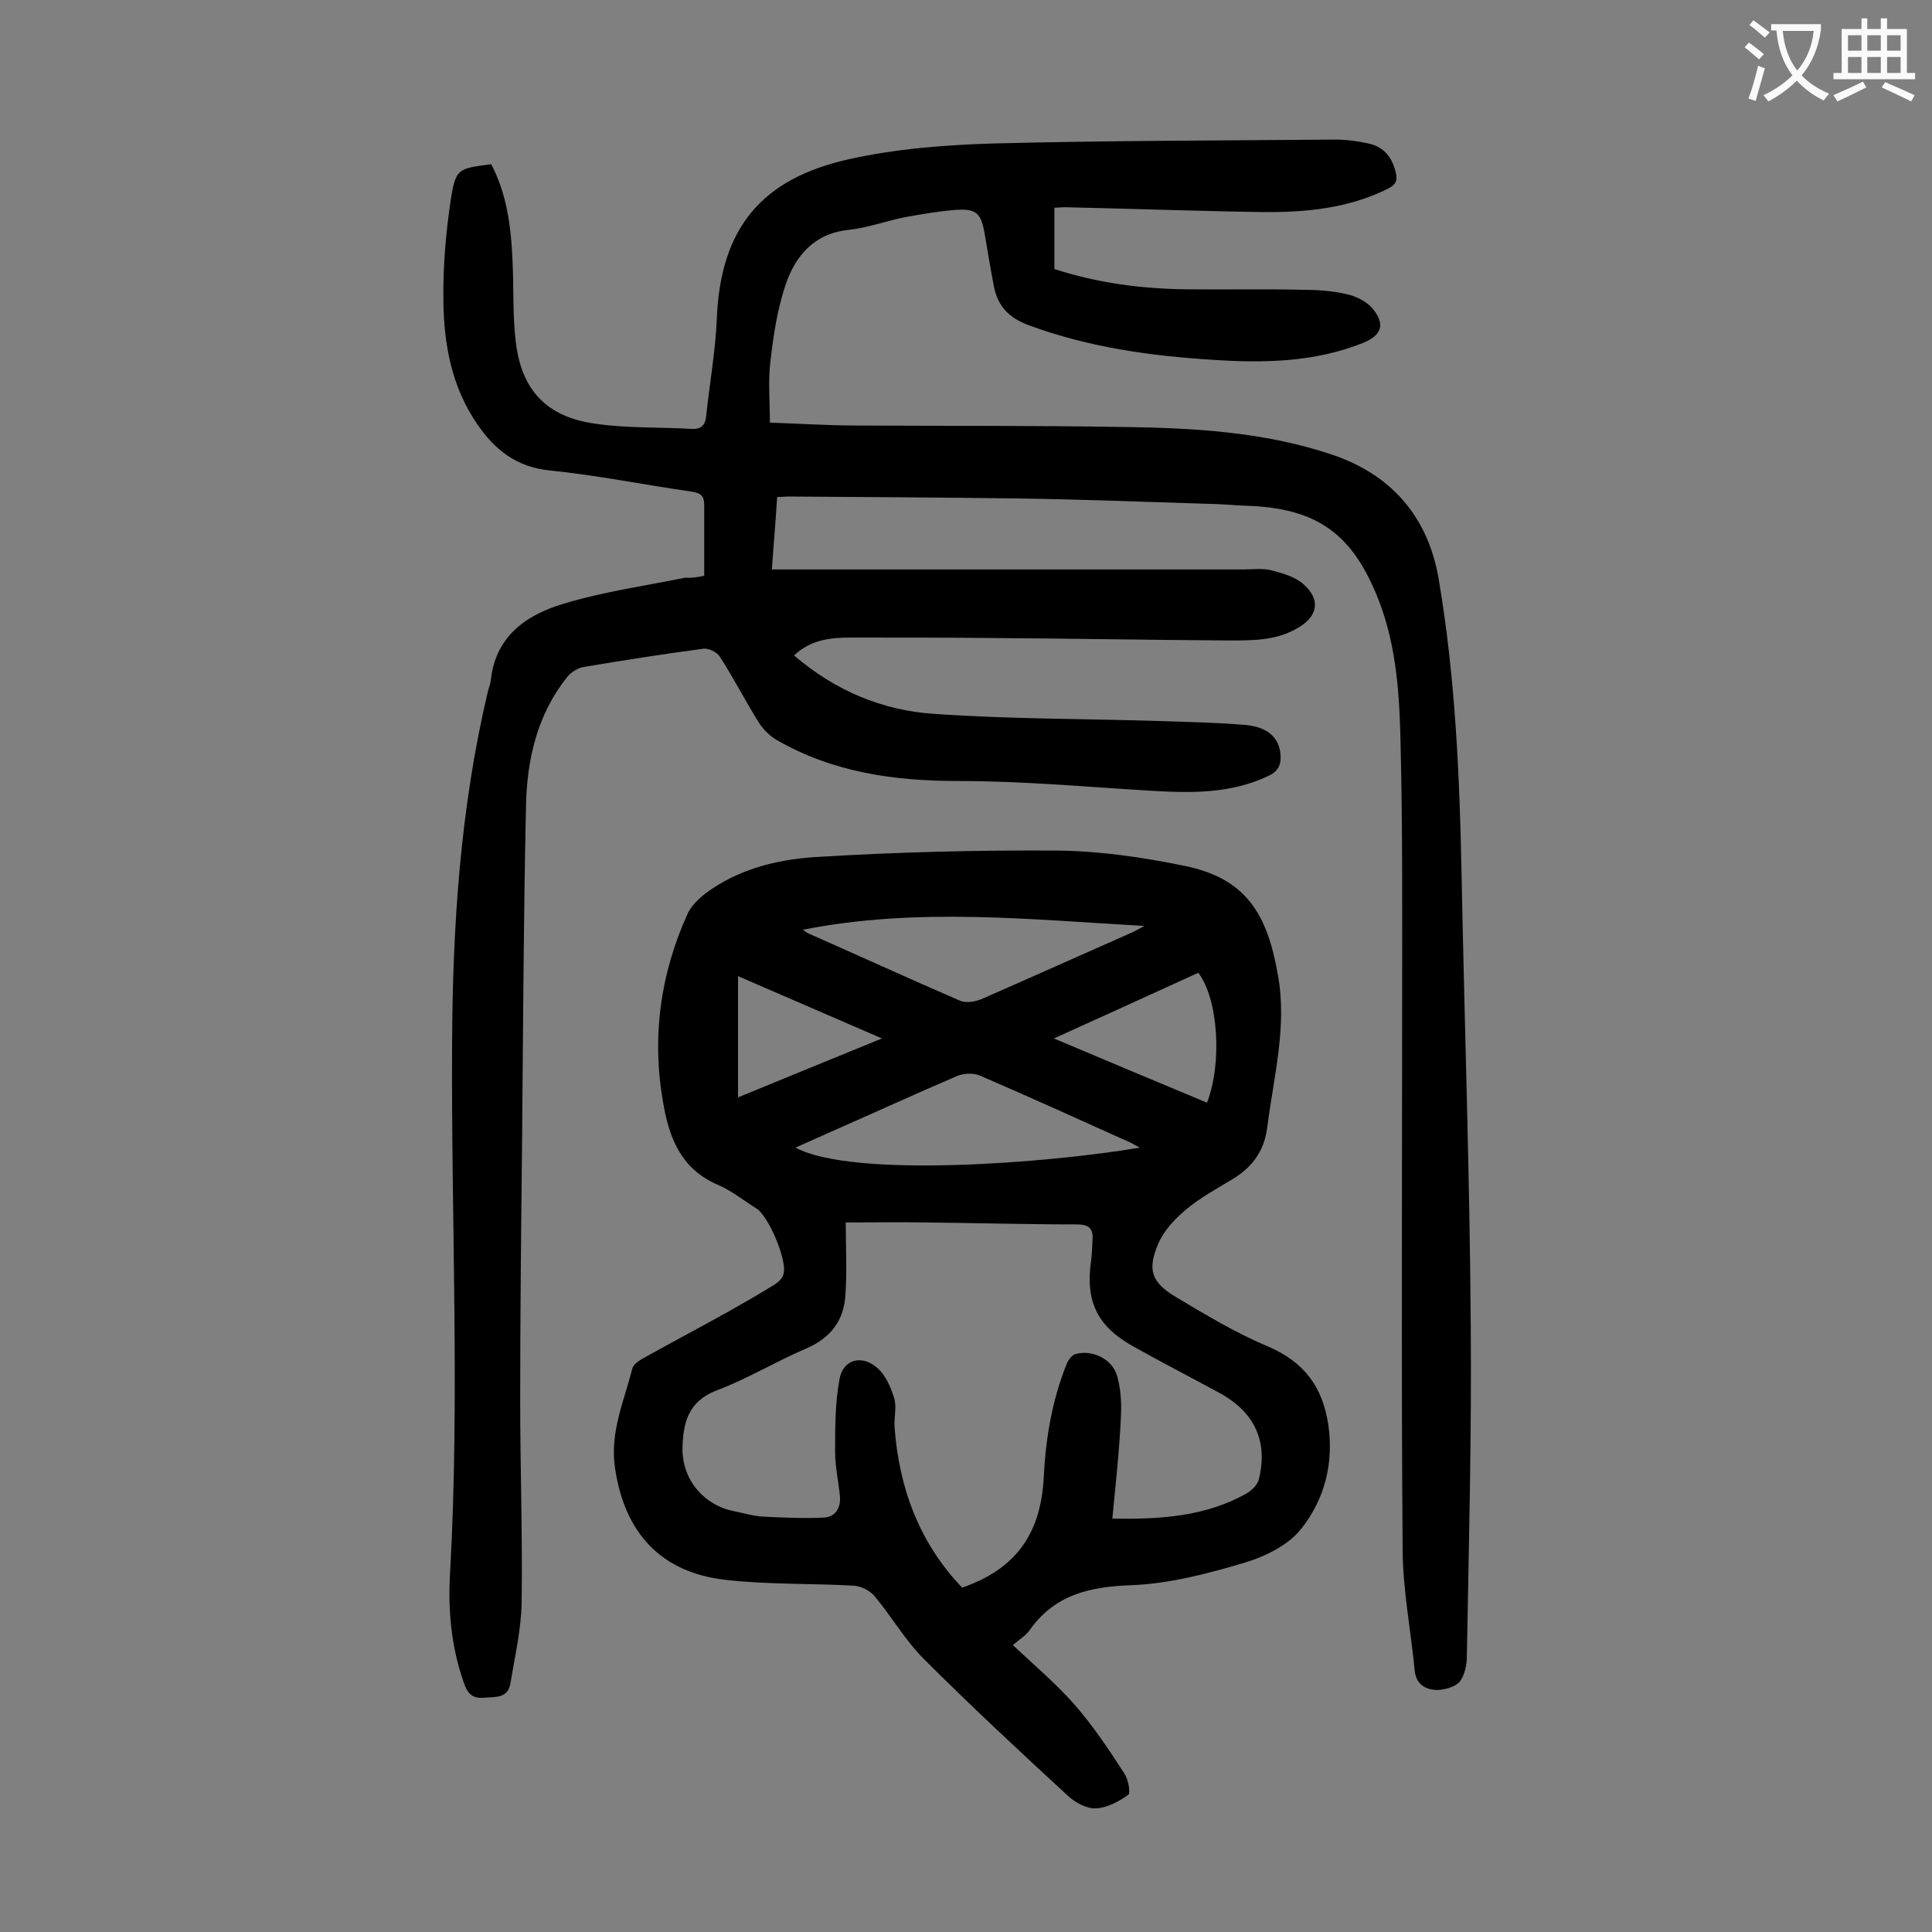
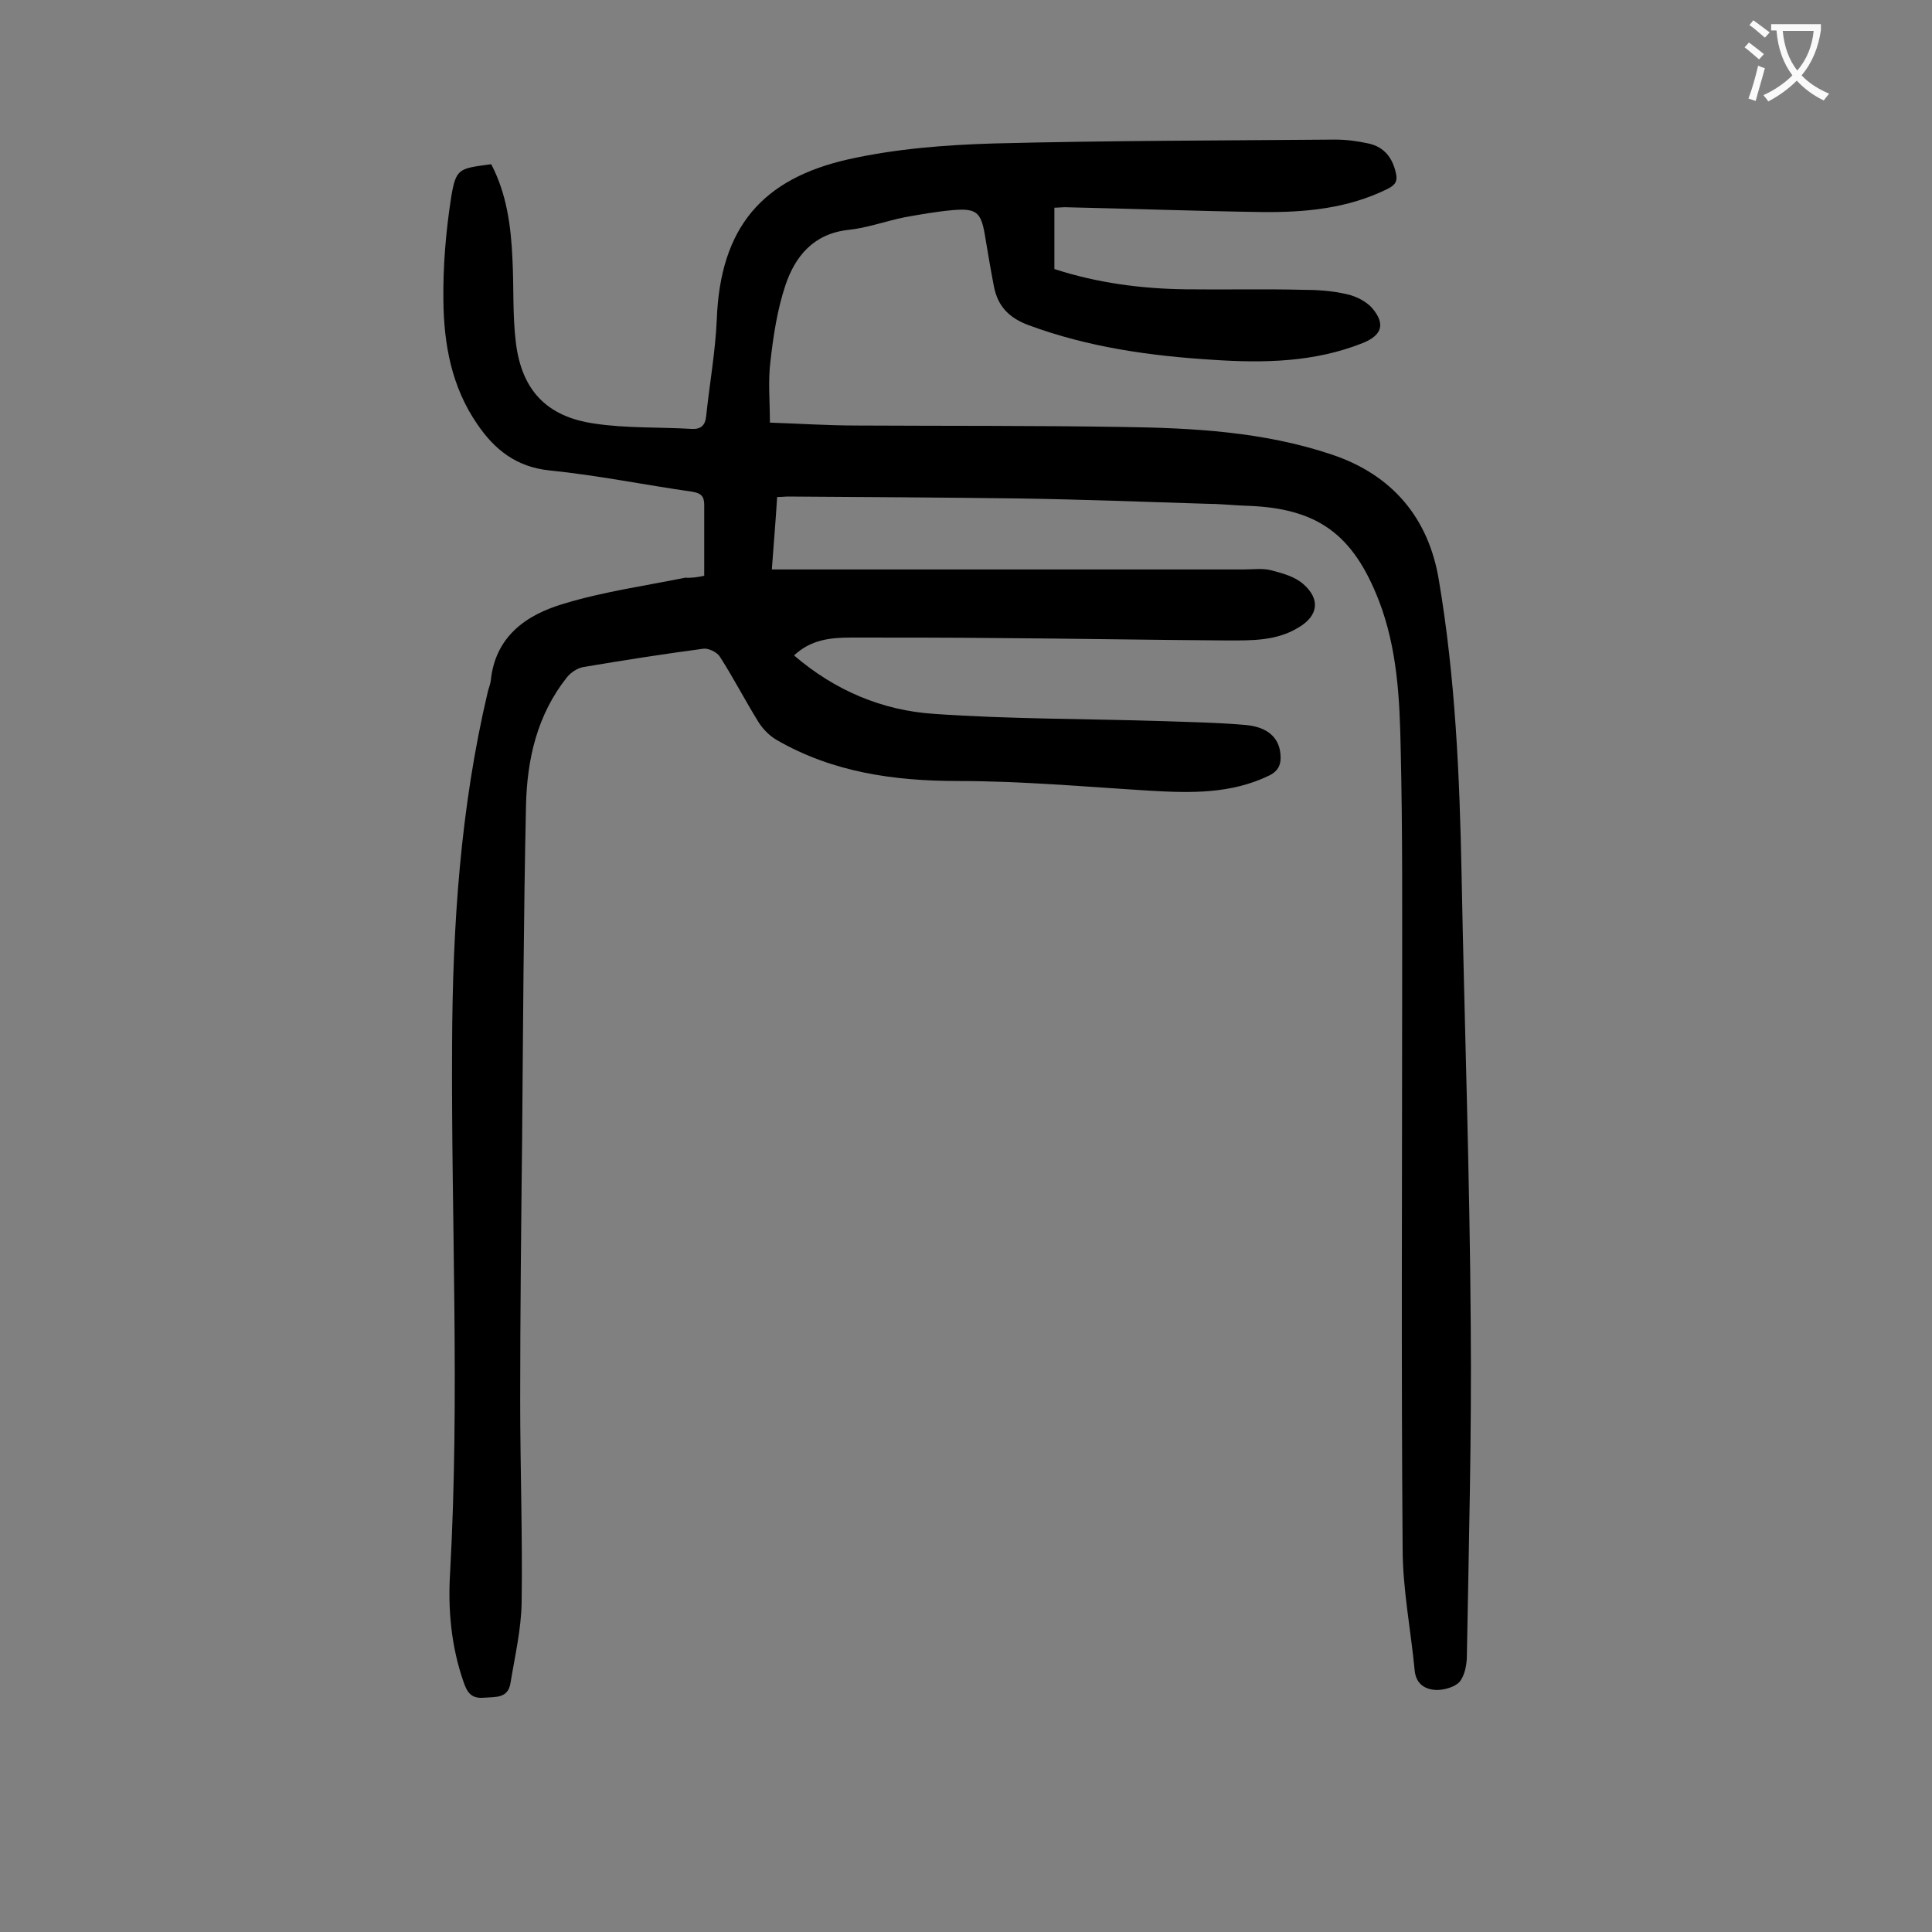
<svg xmlns="http://www.w3.org/2000/svg" enable-background="new 0 0 400 400" viewBox="0 0 400 400">
  <rect x="0" y="0" width="400" height="400" fill="#808080" stroke="none" />
  <path d="m145.8 119.2c0-5.2 0-9.9 0-14.7 0-1.8-.7-2.4-2.5-2.7-9.8-1.4-19.6-3.4-29.5-4.4-6.9-.7-11.4-4.3-15-9.6-5.3-7.7-6.9-16.5-7-25.5-.1-7.1.5-14.3 1.6-21.4 1-6.1 1.6-6 8.3-6.9 3.2 6.1 4.1 12.8 4.4 19.7.3 5.7 0 11.5.7 17.2 1.2 9.9 6.4 15.4 16.3 16.8 6.6 1 13.4.7 20.1 1.1 1.9.1 2.8-.7 3-2.6.7-6.7 1.9-13.3 2.2-20 .7-19.2 9.5-29.2 27.2-33.2 9.8-2.2 20.1-3 30.2-3.3 23.5-.6 47.1-.6 70.6-.8 2.3 0 4.6.3 6.9.8 3.3.7 5 3 5.7 6.1.4 1.7-.1 2.5-1.7 3.3-8.3 4.1-17.1 4.9-26.1 4.8-13.6-.2-27.2-.7-40.8-1-.6 0-1.3.1-2.1.1v12.7c8.9 2.9 18.1 4.1 27.4 4.2 8 .1 15.9-.1 23.9.1 3.1 0 6.2.2 9.2.9 1.9.4 4.1 1.5 5.3 2.9 2.8 3.3 2 5.6-1.9 7.2-10 4-20.5 4.2-31 3.5-13-.8-25.9-2.6-38.3-7.2-4-1.5-6.3-3.9-7.1-7.9-.7-3.6-1.3-7.2-1.9-10.8-.8-4.7-1.8-5.5-6.6-5.1-3.4.3-6.8.9-10.1 1.5-3.9.8-7.7 2.2-11.6 2.6-7.2.8-11 5.5-13 11.5-1.7 5.1-2.5 10.5-3.1 15.8-.5 4-.1 8.2-.1 12.6 6 .2 12 .6 18 .6 18.4.1 36.7 0 55.1.3 14.6.2 29.2 1 43.2 5.7 12.6 4.2 20.1 13.2 22.2 26 3.4 20.1 4.3 40.4 4.7 60.8.6 31.2 1.7 62.3 1.9 93.5.2 22.8-.4 45.5-.8 68.3 0 1.9-.4 4.1-1.5 5.5-1 1.1-3.2 1.7-4.8 1.7-2.2-.1-4.2-1.1-4.5-4-.8-8.4-2.5-16.9-2.5-25.3-.3-38.1-.1-76.3-.1-114.4 0-17 .1-34.1-.3-51.1-.2-10.4-.7-20.8-4.5-30.7-5.4-13.9-12.8-19.3-27.8-19.7-2.6-.1-5.3-.4-7.9-.4-12.9-.4-25.8-.9-38.8-1.1-15.9-.2-31.8-.3-47.8-.4-.7 0-1.3.1-2.3.1-.3 4.8-.7 9.6-1.1 15h4 93.6c2 0 4.1-.3 5.9.2 2.3.6 4.8 1.3 6.5 2.8 3.7 3.2 3.1 6.7-1.1 9.1-4.5 2.7-9.5 2.6-14.5 2.6-16-.1-32.1-.4-48.1-.5-10-.1-19.9-.1-29.9-.1-4.2 0-8.3.4-11.8 3.7 8.5 7.3 18.3 11.4 29 12.1 15.7 1.1 31.6 1 47.3 1.5 5.7.2 11.5.3 17.2.8 4.5.4 6.9 2.6 7.2 6 .2 2-.3 3.5-2.4 4.5-7.9 3.8-16.2 3.6-24.7 3.1-13.2-.8-26.4-2-39.6-2-13.3 0-26-1.8-37.6-8.5-1.4-.8-2.8-2.2-3.7-3.6-2.8-4.5-5.2-9.2-8.1-13.7-.6-.9-2.3-1.7-3.3-1.6-8.3 1.1-16.6 2.4-24.9 3.8-1.2.2-2.6 1.1-3.4 2.1-6.2 7.8-8.3 17-8.5 26.7-.5 22.9-.6 45.8-.8 68.7-.2 18.1-.4 36.3-.4 54.4 0 13.9.5 27.9.3 41.8-.1 5.6-1.4 11.1-2.3 16.6-.5 3.3-3.1 2.9-5.6 3.1-2.6.2-3.4-1.2-4.1-3.2-2.6-7.4-3.3-15.2-2.8-22.9 2-36.4.2-72.7.4-109.1.1-24.6 1.7-49 7.4-73.1.2-.8.5-1.5.6-2.2.9-9.2 7.3-13.7 15.1-16 8.2-2.5 16.8-3.7 25.2-5.4 1.2.1 2.6-.1 3.9-.4z" fill="#000001" />
-   <path d="m209.7 340.6c4.8 4.5 9.3 8.3 13.1 12.7 3.7 4.3 6.9 9.1 10 13.9.8 1.2 1.3 4 .8 4.4-2 1.4-4.4 2.7-6.7 2.8-1.9.1-4.3-1.2-5.8-2.6-10.1-9.3-20.1-18.6-29.8-28.3-3.9-3.9-6.7-8.8-10.2-13-1-1.2-2.8-2.1-4.3-2.2-8.8-.5-17.7-.2-26.5-1.2-13.6-1.5-21.1-9.9-23-23.4-1-7.3 1.9-13.6 3.6-20.3.2-.9 1.4-1.7 2.3-2.2 5.9-3.3 11.8-6.4 17.7-9.7 3.2-1.8 6.3-3.6 9.4-5.5.8-.5 1.7-1.3 1.9-2.2.9-2.7-3.1-12.1-5.6-13.6-2.7-1.7-5.3-3.8-8.2-5-7.5-3.3-9.9-9.8-11.1-16.9-2.4-13.5-.6-26.7 5.1-39.2 1-2.1 3.2-3.9 5.2-5.2 6.6-4.4 14.4-6.1 22-6.5 16.4-1 32.9-1.4 49.3-1.3 8.9.1 17.8 1.4 26.5 3.2 12.5 2.6 17 9.8 19.2 22.7 1.9 10.6-.9 20.9-2.2 31.2-.6 5-3 8.3-7 10.8-3.3 2-6.8 3.9-9.7 6.3-2.4 2-4.7 4.4-5.9 7.2-2.3 5.4-1.4 8 3.6 11 6.2 3.7 12.5 7.5 19.2 10.3 7.4 3.2 11.2 8.3 12.4 16.1 1.2 8.1-.8 15.5-5.5 21.5-2.6 3.4-7.4 5.8-11.7 7.1-7.7 2.3-15.7 4.4-23.6 4.7-8.7.3-15.9 2-21.1 9.4-.7 1-2 1.8-3.4 3zm20.6-26.2c9.8.2 19.3-.4 27.8-5.2 1-.6 2.2-1.7 2.5-2.8 2-7.9-.8-14-8.1-18-5.9-3.2-11.9-6.3-17.8-9.6-7.6-4.2-10-9.4-8.8-17.8.2-1.4.2-2.9.3-4.3.2-2.5-.9-3.2-3.3-3.2-10.4 0-20.8-.3-31.2-.4-5.5-.1-10.9 0-16.6 0 0 5.3.3 10.4-.1 15.4-.4 5.1-3.2 8.6-8.1 10.7-6.3 2.7-12.2 6.3-18.6 8.7-5.9 2.3-6.9 6.8-7 12.1 0 6.5 4.5 11.7 10.8 12.9 2 .4 3.9 1 5.9 1.1 4.1.2 8.3.4 12.5.2 2.4-.1 3.6-1.9 3.4-4.4-.3-3.1-1-6.1-1-9.2 0-5 0-10.1.9-15 .7-4.1 4.5-5.2 7.7-2.5 1.8 1.5 2.9 4 3.6 6.3.6 1.8 0 3.9.1 5.9.9 12.7 5.1 24.1 14 33.4 11-3.8 16.3-11 16.9-22.9.4-8 1.7-15.8 4.7-23.3.3-.8 1-1.8 1.7-2.1 3.5-1.1 7.8.9 8.8 4.5.7 2.5.9 5.2.8 7.8-.3 7.3-1.1 14.3-1.8 21.7zm5.7-76.8c-1.3-.7-2.2-1.2-3.2-1.6-10-4.5-19.9-9-29.9-13.3-1.4-.6-3.4-.5-4.8.1-8.4 3.6-16.7 7.4-25.1 11.1-2.7 1.2-5.4 2.4-8.3 3.7 11.9 6.4 52.5 3.2 71.3 0zm-69.8-45.1c.6.4 1 .7 1.5.9 10.4 4.6 20.7 9.3 31.1 13.8 1.2.5 3 .2 4.3-.3 10.5-4.6 21-9.3 31.4-13.9.8-.4 1.6-.8 2.4-1.3-23.5-1.3-47-3.9-70.7.8zm52 22.5c11.1 4.7 21.4 9 31.7 13.3 3.2-8.3 2.3-21.5-1.8-26.9-9.6 4.4-19.3 8.8-29.9 13.6zm-35.6 0c-10.2-4.4-19.6-8.5-29.8-12.9v25.1c9.7-4 19.3-7.9 29.8-12.2z" fill="#000001" />
  <g fill="#fafafb">
    <path d="m362.1 8.8c1.1.8 2.1 1.6 3.1 2.4l-1 1.1c-1.3-1.1-2.3-2-3-2.5zm1.9 4.8c.5.2.9.4 1.4.5-.6 2.3-1.3 4.5-1.9 6.8l-1.5-.5c.8-2.1 1.4-4.3 2-6.8zm-1-9.4c1.3.9 2.4 1.8 3.4 2.5l-1 1.1c-1.4-1.2-2.4-2.1-3.2-2.6zm3.7 2.2v-1.4h10.3v1.2c-.5 3.6-1.8 6.8-4 9.4 1.5 1.6 3.4 2.8 5.7 3.8-.3.4-.7.8-1.1 1.4-2.3-1.1-4.1-2.5-5.6-4.1-1.6 1.6-3.6 3.1-5.9 4.3-.3-.5-.7-.9-1-1.3 2.4-1.1 4.4-2.5 6-4.1-1.9-2.5-3-5.6-3.3-9.3h-1.1zm8.8 0h-6.4c.3 3.3 1.3 6 3 8.2 2-2.3 3.1-5.1 3.4-8.2z" />
-     <path d="m385.3 3.8h1.3v2.2h2.8v-2.2h1.3v2.2h4.1v9.1h1.7v1.3h-16.9v-1.3h1.7v-9.1h4.1v-2.2zm.4 13.1.7 1.2c-1.8.9-3.8 1.9-6 2.9-.2-.4-.5-.8-.8-1.3 2.3-1 4.3-1.9 6.1-2.8zm-3.1-6.4h2.8v-3.2h-2.8zm0 4.6h2.8v-3.3h-2.8zm4-4.6h2.8v-3.2h-2.8zm0 4.6h2.8v-3.3h-2.8zm3.7 1.9c2.1.9 4.1 1.8 6.1 2.7l-.7 1.3c-2.2-1.1-4.2-2-6.1-2.9zm3.2-9.7h-2.8v3.2h2.8zm-2.8 7.8h2.8v-3.3h-2.8z" />
  </g>
</svg>